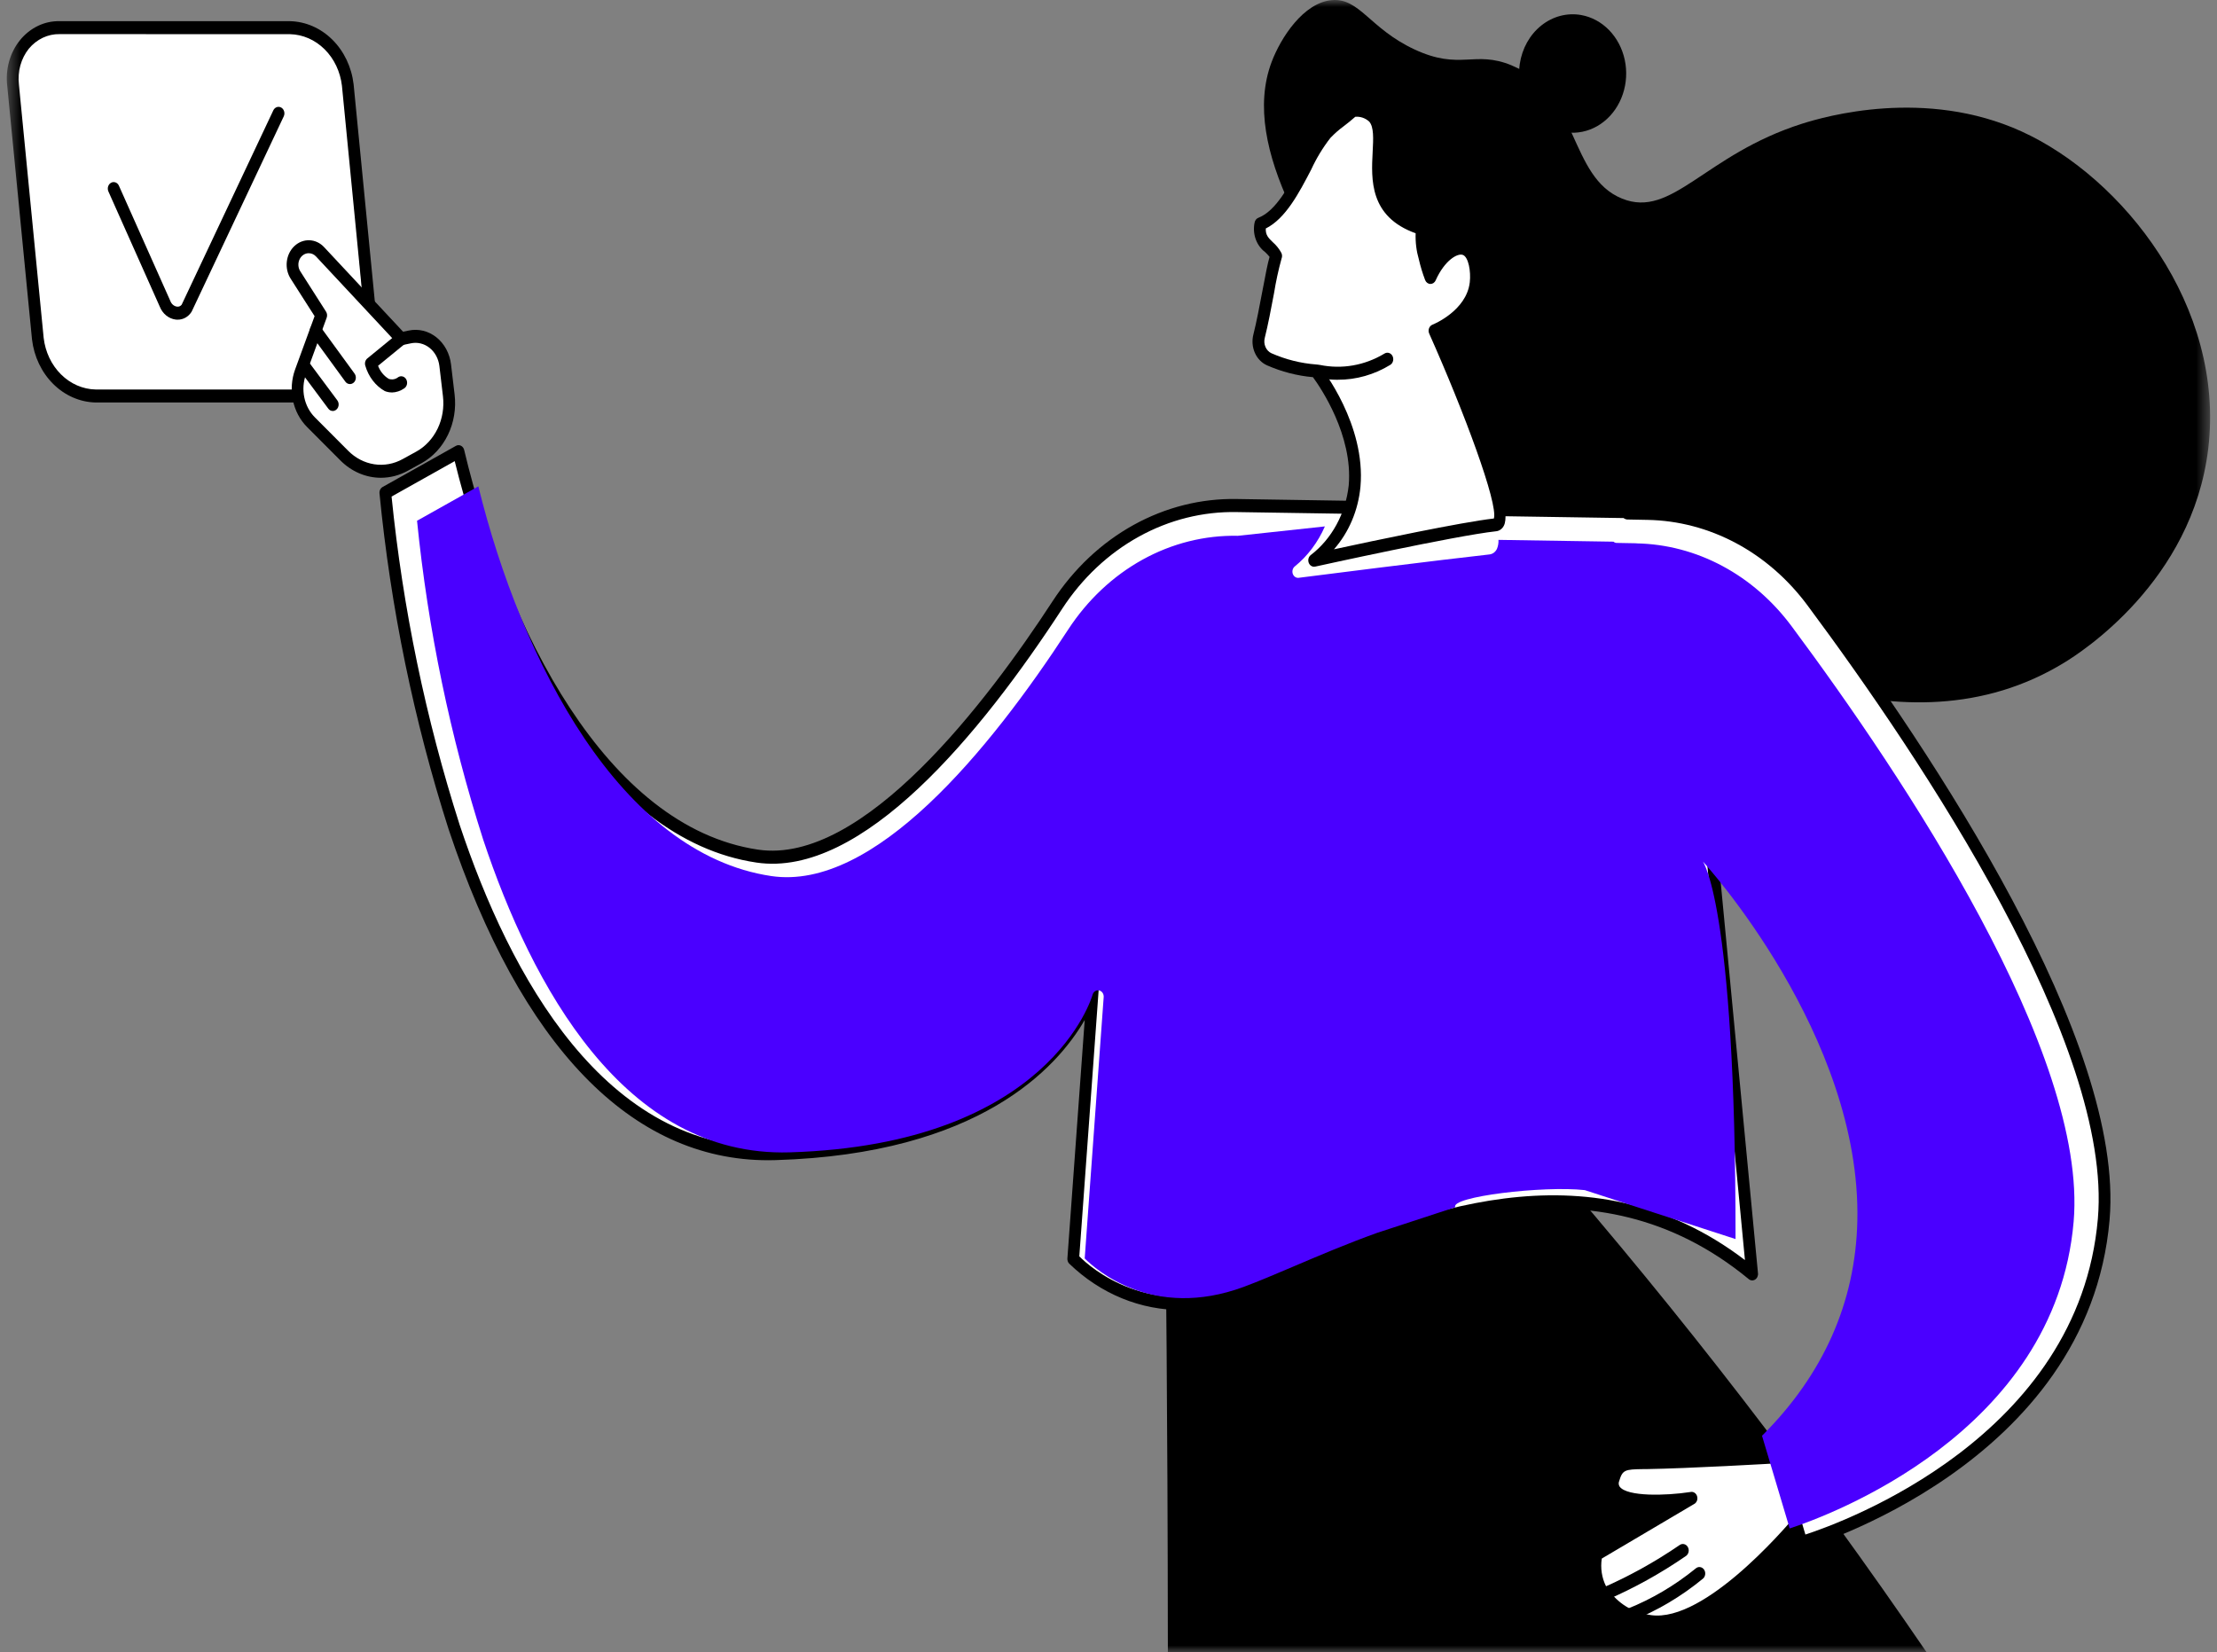
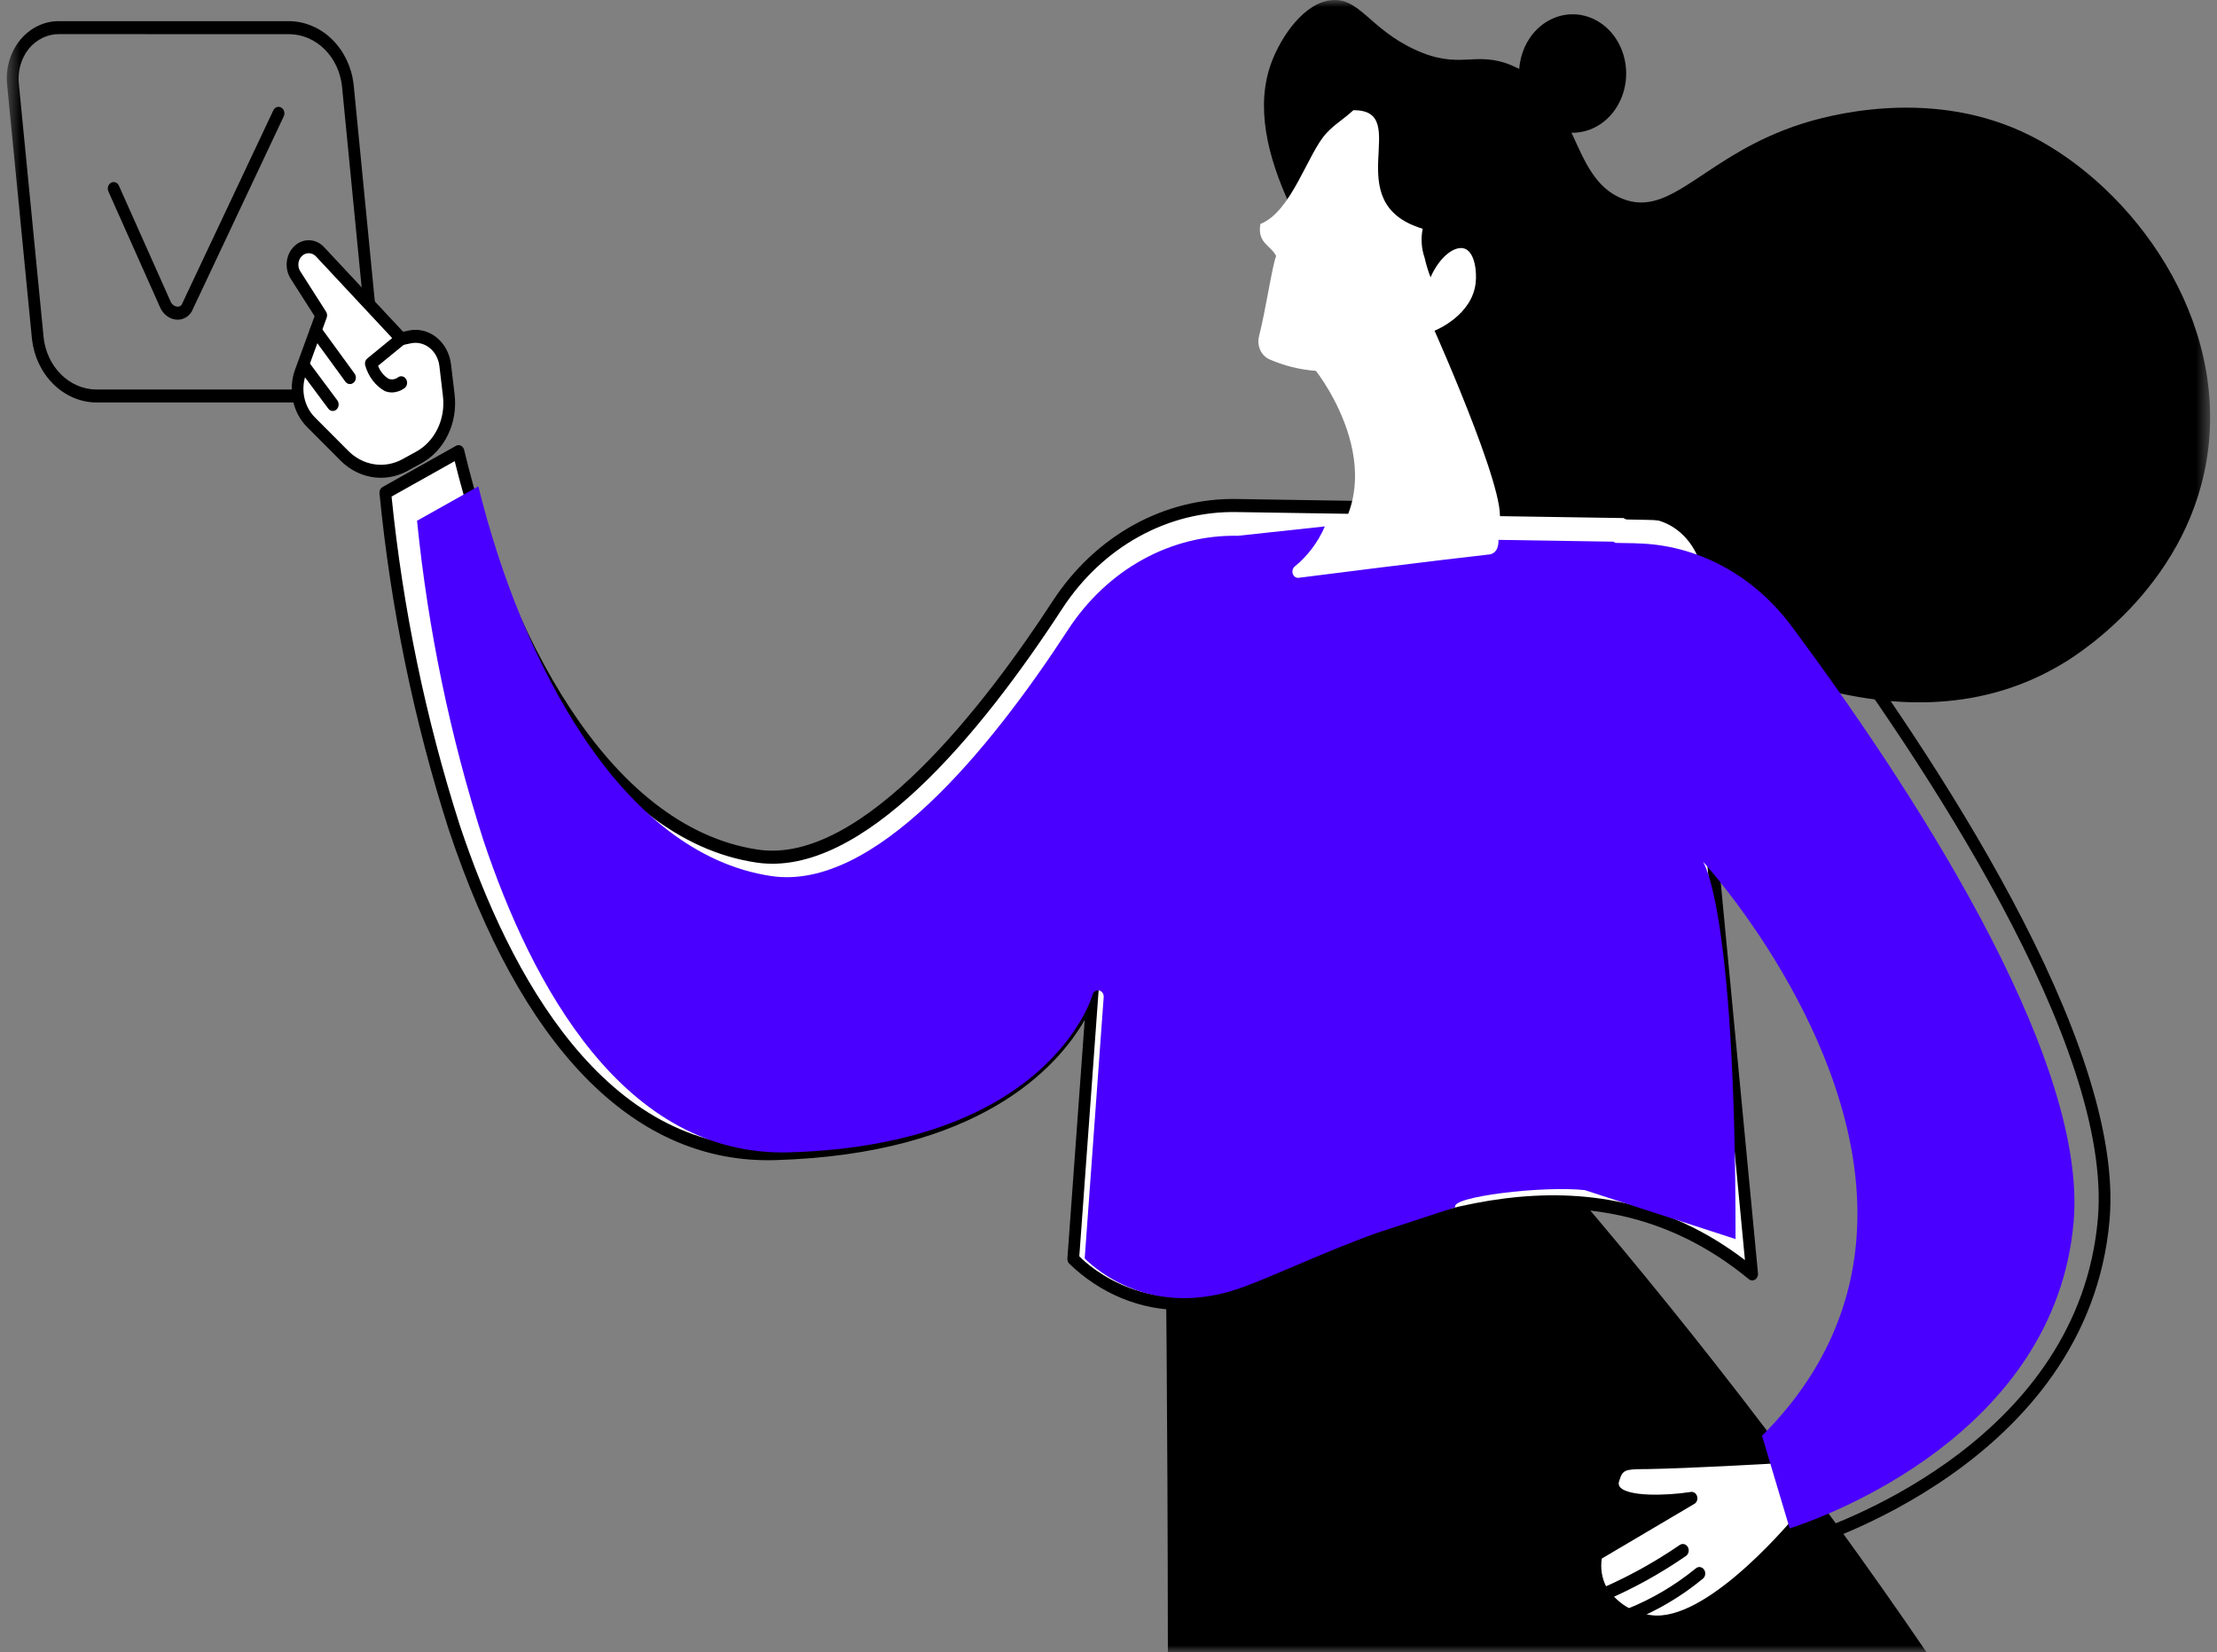
<svg xmlns="http://www.w3.org/2000/svg" width="161" height="120" viewBox="0 0 161 120" fill="none">
  <rect x="0" y="0" width="161" height="120" fill="#808080" stroke="none" />
  <mask id="mask0_59_2008" style="mask-type:luminance" maskUnits="userSpaceOnUse" x="0" y="0" width="161" height="120">
    <path d="M160.5 0H0.5V120H160.5V0Z" fill="white" />
  </mask>
  <g mask="url(#mask0_59_2008)">
-     <path d="M0.974 6.456L2.814 24.263C2.928 25.375 3.407 26.401 4.159 27.15C4.911 27.898 5.884 28.316 6.896 28.325L21.738 28.456C22.394 28.462 23.045 28.315 23.647 28.025C24.249 27.735 24.789 27.309 25.232 26.773C25.676 26.238 26.013 25.605 26.221 24.916C26.429 24.228 26.505 23.498 26.442 22.775L24.968 5.726C24.869 4.585 24.386 3.526 23.615 2.761C22.844 1.995 21.84 1.578 20.804 1.592L4.667 1.818C4.141 1.826 3.621 1.955 3.143 2.198C2.664 2.441 2.237 2.793 1.889 3.23C1.541 3.667 1.28 4.18 1.122 4.735C0.964 5.291 0.914 5.877 0.974 6.456Z" fill="white" />
    <path d="M139.91 119.997C131.324 107.423 122.067 95.426 112.19 84.07L84.64 89.542C84.64 89.542 84.799 101.987 84.811 119.999L139.91 119.997Z" fill="black" />
    <path d="M23.674 29.231H6.943C5.803 29.205 4.71 28.727 3.863 27.884C3.015 27.042 2.468 25.891 2.323 24.64L0.525 6.231C0.455 5.637 0.501 5.034 0.661 4.462C0.821 3.89 1.091 3.363 1.453 2.917C1.814 2.472 2.259 2.118 2.755 1.88C3.252 1.642 3.789 1.525 4.33 1.538H21.06C22.199 1.565 23.291 2.042 24.139 2.884C24.987 3.726 25.534 4.876 25.68 6.126L27.479 24.539C27.549 25.133 27.503 25.736 27.343 26.308C27.183 26.88 26.913 27.407 26.551 27.853C26.19 28.299 25.745 28.652 25.249 28.89C24.752 29.128 24.215 29.245 23.674 29.231ZM4.33 2.478C3.91 2.469 3.493 2.56 3.106 2.743C2.72 2.927 2.373 3.199 2.089 3.542C1.811 3.892 1.603 4.303 1.479 4.749C1.355 5.194 1.319 5.664 1.372 6.126L3.171 24.539C3.29 25.56 3.736 26.5 4.428 27.188C5.121 27.877 6.013 28.267 6.944 28.288H23.674C24.095 28.302 24.514 28.213 24.901 28.029C25.289 27.845 25.635 27.57 25.917 27.223C26.198 26.876 26.408 26.465 26.532 26.019C26.655 25.573 26.689 25.102 26.631 24.64L24.832 6.231C24.714 5.21 24.268 4.269 23.575 3.581C22.883 2.893 21.99 2.503 21.06 2.482L4.33 2.478Z" fill="black" />
    <path d="M12.905 23.218C12.857 23.218 12.81 23.216 12.763 23.21C12.51 23.179 12.27 23.075 12.066 22.909C11.861 22.742 11.701 22.519 11.599 22.261L7.872 13.904C7.847 13.848 7.833 13.788 7.829 13.726C7.825 13.664 7.833 13.602 7.851 13.544C7.869 13.485 7.897 13.431 7.934 13.384C7.971 13.338 8.016 13.3 8.066 13.273C8.116 13.245 8.17 13.229 8.226 13.225C8.282 13.221 8.338 13.229 8.391 13.249C8.444 13.269 8.493 13.3 8.535 13.341C8.577 13.382 8.612 13.431 8.636 13.487L12.371 21.86C12.411 21.969 12.476 22.064 12.561 22.136C12.645 22.208 12.745 22.253 12.851 22.268C12.914 22.279 12.978 22.272 13.037 22.248C13.097 22.224 13.15 22.183 13.192 22.131L19.849 8.013C19.901 7.902 19.991 7.819 20.099 7.781C20.207 7.744 20.324 7.755 20.425 7.813C20.525 7.871 20.601 7.97 20.634 8.09C20.668 8.209 20.658 8.339 20.606 8.45L13.932 22.604C13.923 22.623 13.912 22.642 13.9 22.661C13.787 22.835 13.637 22.976 13.464 23.072C13.29 23.169 13.099 23.218 12.905 23.215" fill="black" />
    <path d="M109.78 4.751C114.718 6.795 113.909 12.853 117.798 14.425C121.439 15.896 123.786 11.227 130.885 8.979C132.538 8.455 139.813 6.361 146.804 9.544C154.15 12.889 161.603 22.255 160.364 32.583C159.206 42.247 151.076 47.41 149.923 48.115C138.181 55.306 124.237 47.317 117.184 43.28C108.941 38.559 104.789 32.052 100.074 25.293C95.71 19.036 89.978 10.818 92.342 4.513C93.004 2.748 94.658 0.185 96.724 0.009C98.733 -0.161 99.461 2.064 102.71 3.584C106.051 5.148 107.058 3.623 109.779 4.748" fill="black" />
    <path d="M110.366 4.648C110.242 5.488 110.347 6.349 110.666 7.124C110.985 7.898 111.505 8.55 112.159 8.998C112.813 9.445 113.573 9.668 114.342 9.638C115.11 9.608 115.854 9.327 116.478 8.829C117.102 8.332 117.579 7.641 117.848 6.844C118.118 6.047 118.167 5.18 117.991 4.351C117.814 3.523 117.419 2.771 116.857 2.191C116.294 1.611 115.588 1.229 114.829 1.092C113.811 0.911 112.77 1.183 111.933 1.85C111.096 2.516 110.533 3.522 110.366 4.648Z" fill="black" />
    <path d="M33.296 32.811C36.098 44.571 43.244 60.438 54.991 62.181C62.71 63.325 71.604 51.903 76.794 43.934C78.281 41.657 80.244 39.812 82.516 38.557C84.787 37.301 87.299 36.671 89.838 36.722L119.371 37.188C120.627 37.208 121.827 37.769 122.715 38.753C123.602 39.737 124.107 41.066 124.122 42.455L124.324 61.9L127.242 92.522C113.904 81.533 98.189 90.949 90.41 93.825C82.631 96.701 77.937 91.434 77.937 91.434L79.374 71.665C79.374 71.665 76.353 83.186 56.314 83.786C31.857 84.515 27.98 35.793 27.98 35.793L33.296 32.811Z" fill="white" />
    <path d="M85.881 95.138C82.851 95.173 79.915 93.97 77.636 91.761C77.593 91.713 77.56 91.655 77.539 91.591C77.518 91.527 77.51 91.459 77.515 91.392L78.772 74.077C76.76 77.558 71.104 83.812 56.327 84.254C56.147 84.254 55.965 84.263 55.786 84.263C45.832 84.263 37.82 75.963 32.578 60.224C30.056 52.335 28.371 44.149 27.559 35.83C27.55 35.736 27.567 35.641 27.609 35.557C27.65 35.474 27.714 35.407 27.791 35.365L33.104 32.383C33.161 32.35 33.223 32.331 33.287 32.329C33.351 32.327 33.415 32.341 33.473 32.37C33.531 32.399 33.583 32.442 33.624 32.496C33.665 32.551 33.694 32.614 33.709 32.683C36.797 45.641 44.025 60.07 55.048 61.705C62.698 62.84 71.739 50.876 76.448 43.65C77.975 41.31 79.99 39.414 82.323 38.124C84.656 36.834 87.237 36.188 89.845 36.241L119.377 36.707C120.747 36.72 122.057 37.329 123.025 38.401C123.992 39.474 124.539 40.925 124.547 42.44L124.749 61.885L127.665 92.462C127.677 92.554 127.663 92.648 127.625 92.731C127.588 92.814 127.529 92.883 127.456 92.929C127.383 92.975 127.299 92.996 127.216 92.989C127.132 92.982 127.052 92.947 126.986 92.889C115.702 83.592 102.801 89.095 94.264 92.737C92.916 93.312 91.642 93.856 90.544 94.262C89.043 94.831 87.468 95.127 85.881 95.138ZM78.38 91.242C79.201 92.066 83.485 95.877 90.275 93.368C91.354 92.97 92.618 92.429 93.959 91.854C102.478 88.22 115.255 82.772 126.719 91.513L123.901 61.939L123.697 42.449C123.69 41.179 123.232 39.964 122.422 39.066C121.612 38.167 120.515 37.657 119.367 37.647L89.832 37.19C87.361 37.139 84.916 37.751 82.706 38.973C80.495 40.195 78.585 41.99 77.139 44.207C71.251 53.248 62.613 63.784 54.934 62.644C43.656 60.97 36.253 46.595 33.021 33.49L28.436 36.063C29.256 44.196 30.916 52.199 33.383 59.914C37.007 70.792 43.916 83.676 56.304 83.311C75.748 82.729 78.936 71.641 78.966 71.529C78.976 71.469 78.997 71.411 79.027 71.359C79.058 71.308 79.097 71.263 79.143 71.228C79.189 71.193 79.24 71.169 79.295 71.156C79.349 71.143 79.405 71.142 79.46 71.153C79.515 71.164 79.567 71.187 79.614 71.221C79.66 71.254 79.701 71.298 79.732 71.348C79.764 71.399 79.786 71.456 79.798 71.516C79.809 71.577 79.81 71.639 79.8 71.699L78.38 91.242Z" fill="black" />
-     <path d="M29.132 24.602L23.237 18.286C23.027 18.057 22.747 17.923 22.452 17.912C22.157 17.901 21.869 18.012 21.645 18.225C21.421 18.438 21.277 18.735 21.243 19.06C21.208 19.384 21.284 19.711 21.457 19.975L23.327 22.906L21.822 27.022C21.595 27.64 21.546 28.321 21.681 28.971C21.815 29.622 22.127 30.211 22.574 30.659L24.995 33.088C25.588 33.682 26.328 34.064 27.12 34.185C27.912 34.306 28.718 34.16 29.434 33.766L30.419 33.223C31.16 32.815 31.767 32.162 32.155 31.355C32.544 30.547 32.695 29.625 32.588 28.718L32.329 26.526C32.291 26.201 32.192 25.887 32.041 25.605C31.889 25.324 31.687 25.079 31.447 24.887C31.207 24.694 30.933 24.558 30.644 24.486C30.355 24.415 30.055 24.41 29.764 24.471L29.132 24.602Z" fill="white" />
+     <path d="M29.132 24.602L23.237 18.286C23.027 18.057 22.747 17.923 22.452 17.912C22.157 17.901 21.869 18.012 21.645 18.225C21.421 18.438 21.277 18.735 21.243 19.06C21.208 19.384 21.284 19.711 21.457 19.975L23.327 22.906L21.822 27.022C21.595 27.64 21.546 28.321 21.681 28.971C21.815 29.622 22.127 30.211 22.574 30.659L24.995 33.088C25.588 33.682 26.328 34.064 27.12 34.185C27.912 34.306 28.718 34.16 29.434 33.766L30.419 33.223C31.16 32.815 31.767 32.162 32.155 31.355C32.544 30.547 32.695 29.625 32.588 28.718L32.329 26.526C31.889 25.324 31.687 25.079 31.447 24.887C31.207 24.694 30.933 24.558 30.644 24.486C30.355 24.415 30.055 24.41 29.764 24.471L29.132 24.602Z" fill="white" />
    <path d="M27.659 34.699C26.568 34.697 25.517 34.246 24.712 33.432L22.291 31.004C21.781 30.489 21.425 29.815 21.271 29.071C21.117 28.327 21.172 27.548 21.428 26.84L22.846 22.961L21.11 20.243C20.879 19.882 20.779 19.439 20.829 19.001C20.878 18.562 21.074 18.16 21.377 17.873C21.68 17.586 22.07 17.434 22.469 17.448C22.868 17.462 23.248 17.639 23.535 17.947L29.274 24.092L29.681 24.006C30.03 23.932 30.388 23.938 30.735 24.023C31.081 24.108 31.408 24.27 31.696 24.5C31.983 24.73 32.225 25.022 32.407 25.359C32.589 25.697 32.707 26.071 32.753 26.46L33.014 28.653C33.132 29.657 32.965 30.678 32.534 31.572C32.103 32.466 31.431 33.189 30.612 33.641L29.626 34.183C29.015 34.522 28.343 34.698 27.659 34.699ZM22.42 18.389C22.282 18.389 22.147 18.431 22.03 18.51C21.912 18.589 21.816 18.702 21.753 18.837C21.689 18.973 21.661 19.124 21.67 19.276C21.679 19.428 21.726 19.574 21.805 19.699L23.675 22.63C23.716 22.694 23.743 22.768 23.751 22.847C23.759 22.925 23.749 23.005 23.722 23.078L22.217 27.194C22.024 27.723 21.983 28.305 22.098 28.861C22.213 29.417 22.48 29.921 22.861 30.305L25.282 32.734C25.81 33.267 26.471 33.61 27.179 33.718C27.886 33.826 28.607 33.694 29.245 33.339L30.231 32.797C30.892 32.433 31.433 31.849 31.781 31.129C32.128 30.408 32.263 29.585 32.167 28.775L31.909 26.583C31.877 26.321 31.798 26.069 31.676 25.843C31.553 25.616 31.39 25.419 31.197 25.265C31.003 25.11 30.784 25.001 30.55 24.944C30.318 24.887 30.077 24.883 29.842 24.933L29.217 25.064C29.15 25.079 29.081 25.075 29.015 25.053C28.95 25.032 28.89 24.993 28.841 24.94L22.946 18.623C22.805 18.472 22.616 18.389 22.42 18.39" fill="black" />
    <path d="M29.137 24.606L26.933 26.41C26.933 26.41 27.663 28.765 29.137 27.799V24.606Z" fill="white" />
    <path d="M28.448 28.5C28.274 28.5 28.102 28.466 27.939 28.4C27.268 28.018 26.761 27.357 26.529 26.561C26.499 26.467 26.497 26.364 26.524 26.268C26.551 26.172 26.605 26.088 26.678 26.029L28.882 24.226C28.973 24.151 29.086 24.12 29.198 24.138C29.31 24.157 29.411 24.224 29.478 24.324C29.545 24.424 29.574 24.55 29.557 24.674C29.54 24.798 29.48 24.909 29.389 24.984L27.456 26.566C27.609 26.973 27.884 27.308 28.235 27.516C28.35 27.555 28.472 27.564 28.591 27.543C28.709 27.521 28.822 27.47 28.919 27.392C29.017 27.328 29.134 27.309 29.244 27.341C29.354 27.372 29.448 27.451 29.505 27.559C29.563 27.667 29.579 27.796 29.551 27.917C29.523 28.039 29.452 28.143 29.354 28.206C29.082 28.396 28.769 28.499 28.448 28.505" fill="black" />
    <path d="M25.41 27.893C25.347 27.893 25.284 27.877 25.226 27.847C25.169 27.817 25.118 27.772 25.079 27.717L22.596 24.31C22.524 24.213 22.491 24.088 22.503 23.963C22.515 23.839 22.572 23.725 22.66 23.646C22.748 23.568 22.86 23.531 22.973 23.544C23.086 23.558 23.189 23.62 23.26 23.717L25.743 27.124C25.796 27.193 25.829 27.277 25.84 27.366C25.85 27.455 25.837 27.546 25.802 27.627C25.767 27.708 25.711 27.776 25.642 27.823C25.573 27.87 25.493 27.894 25.411 27.892" fill="black" />
    <path d="M24.169 29.848C24.106 29.849 24.044 29.833 23.986 29.804C23.93 29.774 23.879 29.73 23.84 29.676L21.84 26.988C21.804 26.94 21.777 26.885 21.761 26.825C21.744 26.766 21.739 26.704 21.744 26.642C21.75 26.581 21.766 26.521 21.792 26.466C21.818 26.412 21.854 26.363 21.897 26.324C21.941 26.284 21.99 26.255 22.044 26.237C22.097 26.219 22.154 26.212 22.209 26.218C22.265 26.224 22.319 26.242 22.369 26.271C22.418 26.3 22.462 26.34 22.497 26.388L24.497 29.076C24.549 29.145 24.581 29.229 24.591 29.317C24.601 29.406 24.588 29.496 24.553 29.577C24.519 29.657 24.465 29.726 24.397 29.773C24.329 29.821 24.25 29.848 24.169 29.848Z" fill="black" />
    <path d="M130.969 110.085C130.969 110.085 123.884 118.92 119.421 117.681C114.957 116.442 115.947 112.878 115.947 112.878L122.807 108.832C122.807 108.832 116.471 109.802 117.182 107.415C117.547 106.188 118.094 106.251 119.532 106.226C123.257 106.161 130.164 105.737 130.164 105.737L130.969 110.085Z" fill="white" />
    <path d="M120.318 118.268C119.981 118.27 119.645 118.226 119.318 118.137C118.621 118.006 117.956 117.718 117.365 117.289C116.773 116.861 116.268 116.303 115.881 115.649C115.436 114.762 115.314 113.72 115.542 112.738C115.576 112.618 115.652 112.519 115.753 112.461L120.78 109.495C119.334 109.549 117.603 109.417 116.975 108.582C116.839 108.402 116.75 108.185 116.717 107.953C116.683 107.722 116.706 107.485 116.784 107.267C117.224 105.787 118.007 105.776 119.304 105.753H119.533C123.206 105.689 130.082 105.27 130.15 105.265C130.253 105.259 130.353 105.294 130.434 105.363C130.515 105.432 130.571 105.53 130.593 105.641L131.394 109.989C131.407 110.061 131.405 110.135 131.387 110.205C131.37 110.276 131.338 110.341 131.295 110.396C131.019 110.746 124.924 118.268 120.323 118.268M116.323 113.191C116.215 113.88 116.324 114.589 116.63 115.2C116.964 115.736 117.393 116.192 117.89 116.54C118.388 116.887 118.944 117.12 119.525 117.223C123.356 118.286 129.5 111.155 130.509 109.943L129.825 106.229C128.343 106.318 122.74 106.64 119.541 106.695H119.31C118.006 106.713 117.829 106.747 117.588 107.558C117.558 107.624 117.545 107.698 117.552 107.771C117.558 107.845 117.584 107.915 117.625 107.973C118.17 108.698 120.95 108.635 122.75 108.359C122.853 108.333 122.961 108.35 123.052 108.407C123.144 108.465 123.213 108.558 123.245 108.669C123.278 108.78 123.272 108.9 123.228 109.006C123.184 109.112 123.106 109.196 123.009 109.241L116.323 113.191Z" fill="black" />
    <path d="M123.41 114.279C121.859 115.551 120.146 116.564 118.328 117.284L123.41 114.279Z" fill="white" />
    <path d="M118.328 117.754C118.228 117.754 118.132 117.716 118.056 117.645C117.979 117.575 117.927 117.478 117.909 117.37C117.89 117.262 117.907 117.15 117.955 117.054C118.003 116.958 118.079 116.883 118.172 116.843C119.945 116.137 121.617 115.151 123.136 113.916C123.223 113.836 123.335 113.797 123.447 113.808C123.56 113.819 123.664 113.879 123.736 113.974C123.809 114.07 123.844 114.194 123.834 114.318C123.824 114.443 123.77 114.558 123.684 114.638C122.098 115.945 120.345 116.984 118.483 117.721C118.434 117.743 118.381 117.754 118.328 117.754Z" fill="black" />
    <path d="M122.21 112.605C120.388 113.858 118.465 114.923 116.467 115.788L122.21 112.605Z" fill="white" />
    <path d="M116.468 116.256C116.365 116.265 116.263 116.231 116.181 116.162C116.098 116.093 116.042 115.993 116.022 115.881C116.003 115.769 116.021 115.652 116.074 115.554C116.126 115.456 116.21 115.382 116.308 115.348C118.278 114.493 120.175 113.443 121.974 112.211C122.068 112.142 122.184 112.117 122.294 112.142C122.405 112.166 122.502 112.239 122.565 112.343C122.627 112.447 122.65 112.574 122.628 112.697C122.605 112.819 122.54 112.927 122.446 112.996C120.601 114.268 118.653 115.348 116.627 116.222C116.576 116.245 116.522 116.257 116.467 116.257" fill="black" />
-     <path d="M119.662 37.279C121.949 37.323 124.199 37.917 126.259 39.018C128.318 40.119 130.136 41.702 131.588 43.657C139.417 54.19 153.888 75.582 152.774 88.538C151.248 106.237 130.832 112.014 130.832 112.014L128.547 104.361C146.931 86.372 124.323 61.891 124.323 61.891L118.183 37.25L119.662 37.279Z" fill="white" />
    <path d="M130.832 112.491C130.743 112.492 130.655 112.461 130.582 112.403C130.509 112.344 130.455 112.262 130.428 112.167L128.143 104.514C128.116 104.427 128.113 104.332 128.135 104.243C128.157 104.154 128.202 104.074 128.265 104.013C132.809 99.566 135.183 94.323 135.318 88.43C135.626 74.965 124.141 62.36 124.025 62.232C123.985 62.189 123.953 62.137 123.931 62.08C123.909 62.023 123.897 61.962 123.897 61.9C123.896 61.838 123.907 61.776 123.928 61.719C123.949 61.661 123.979 61.609 124.019 61.565C124.058 61.52 124.105 61.485 124.156 61.461C124.208 61.437 124.263 61.424 124.319 61.423C124.375 61.422 124.43 61.434 124.482 61.457C124.534 61.48 124.582 61.514 124.622 61.558C124.741 61.686 136.487 74.571 136.17 88.447C136.031 94.523 133.632 99.925 129.04 104.515L131.109 111.447C133.9 110.537 150.984 104.334 152.349 88.502C153.438 75.886 139.603 55.183 131.259 43.963C129.847 42.06 128.078 40.519 126.074 39.447C124.07 38.376 121.88 37.799 119.654 37.757L118.181 37.729C118.125 37.728 118.069 37.715 118.018 37.69C117.967 37.666 117.92 37.63 117.881 37.586C117.803 37.496 117.76 37.375 117.762 37.25C117.764 37.125 117.811 37.006 117.892 36.919C117.973 36.832 118.082 36.784 118.195 36.786L119.669 36.814C122.018 36.858 124.33 37.467 126.445 38.598C128.56 39.729 130.427 41.355 131.918 43.364C140.345 54.695 154.317 75.638 153.199 88.591C151.662 106.405 131.146 112.42 130.939 112.478C130.904 112.488 130.869 112.493 130.833 112.493" fill="black" />
    <path d="M98.273 8.011C97.457 8.757 96.983 8.968 96.321 9.678C94.973 11.121 93.795 15.384 91.529 16.264C91.287 17.661 92.293 17.817 92.675 18.593C92.393 19.276 91.928 22.466 91.434 24.414C91.349 24.745 91.377 25.099 91.513 25.408C91.649 25.717 91.883 25.96 92.171 26.09C93.255 26.566 94.4 26.851 95.563 26.934C95.563 26.934 102.03 35.084 95.449 40.683C95.449 40.683 105.604 38.438 108.607 38.113C110.386 37.921 104.178 24.019 104.178 24.019C104.372 23.941 106.896 22.87 107.163 20.559C107.261 19.71 107.094 18.36 106.402 18.072C105.728 17.792 104.599 18.538 103.886 20.139C103.708 19.675 103.564 19.197 103.453 18.708C103.222 18.039 103.175 17.31 103.318 16.612C97.02 14.725 102.687 7.954 98.274 8.005" fill="white" />
-     <path d="M95.446 41.159C95.356 41.163 95.266 41.134 95.191 41.077C95.117 41.02 95.06 40.938 95.031 40.843C95.002 40.748 95.001 40.645 95.029 40.55C95.057 40.454 95.112 40.371 95.186 40.313C95.944 39.732 96.581 38.98 97.056 38.107C97.532 37.233 97.835 36.258 97.945 35.246C98.261 31.605 95.889 28.131 95.348 27.393C94.203 27.291 93.077 27 92.008 26.531C91.623 26.358 91.309 26.034 91.127 25.621C90.945 25.207 90.908 24.734 91.022 24.292C91.251 23.383 91.48 22.175 91.681 21.11C91.902 19.937 92.059 19.123 92.197 18.655C92.097 18.53 91.988 18.413 91.871 18.306C91.564 18.077 91.327 17.751 91.19 17.37C91.054 16.989 91.025 16.571 91.108 16.172C91.122 16.09 91.155 16.015 91.204 15.952C91.252 15.889 91.316 15.842 91.386 15.816C92.677 15.315 93.636 13.47 94.481 11.845C94.898 10.941 95.416 10.098 96.023 9.337C96.361 8.982 96.726 8.661 97.115 8.377C97.382 8.17 97.659 7.957 98 7.645C98.075 7.576 98.169 7.538 98.267 7.537C98.59 7.5 98.915 7.537 99.224 7.648C99.532 7.758 99.816 7.939 100.057 8.179C100.309 8.602 100.482 9.077 100.565 9.576C100.648 10.075 100.639 10.587 100.54 11.082C100.435 13.12 100.323 15.227 103.432 16.159C103.492 16.177 103.549 16.21 103.597 16.255C103.645 16.301 103.683 16.357 103.709 16.421C103.735 16.484 103.748 16.553 103.746 16.623C103.745 16.693 103.73 16.761 103.702 16.824C103.672 16.889 103.541 17.284 103.865 18.585C103.902 18.736 103.943 18.893 103.985 19.051C104.748 17.896 105.762 17.305 106.554 17.633C107.519 18.035 107.7 19.64 107.586 20.621C107.418 21.436 107.072 22.192 106.58 22.826C106.087 23.46 105.463 23.951 104.76 24.258C106.248 27.623 110.039 36.532 109.217 38.166C109.161 38.283 109.08 38.382 108.981 38.454C108.882 38.527 108.768 38.572 108.649 38.583C105.702 38.901 95.635 41.123 95.534 41.145C95.506 41.151 95.478 41.154 95.451 41.154M91.922 16.595C91.9 17.073 92.113 17.28 92.438 17.595C92.683 17.808 92.891 18.069 93.052 18.364C93.084 18.428 93.102 18.5 93.104 18.573C93.106 18.646 93.093 18.719 93.065 18.786C92.838 19.611 92.656 20.45 92.52 21.3C92.317 22.379 92.084 23.603 91.847 24.544C91.792 24.762 91.81 24.997 91.9 25.201C91.99 25.406 92.144 25.568 92.334 25.655C93.376 26.113 94.477 26.388 95.597 26.471C95.652 26.475 95.706 26.491 95.755 26.518C95.805 26.546 95.849 26.584 95.885 26.63C96.021 26.8 99.194 30.855 98.798 35.34C98.639 37.055 97.96 38.66 96.873 39.894C99.797 39.262 106.109 37.926 108.487 37.656C108.803 36.574 106.329 29.918 103.792 24.231C103.764 24.172 103.749 24.108 103.746 24.041C103.743 23.975 103.753 23.909 103.775 23.847C103.798 23.785 103.832 23.73 103.875 23.684C103.918 23.638 103.97 23.603 104.026 23.581C104.132 23.54 106.498 22.555 106.736 20.504C106.828 19.701 106.639 18.682 106.247 18.518C105.856 18.354 104.908 18.908 104.263 20.352C104.229 20.434 104.174 20.503 104.105 20.551C104.036 20.599 103.956 20.623 103.875 20.622C103.793 20.621 103.714 20.593 103.646 20.543C103.579 20.493 103.526 20.422 103.494 20.339C103.308 19.852 103.156 19.35 103.038 18.838C102.86 18.226 102.781 17.584 102.805 16.941C99.437 15.734 99.579 13.027 99.683 11.031C99.734 10.065 99.778 9.229 99.435 8.832C99.151 8.574 98.787 8.449 98.421 8.482C98.105 8.762 97.839 8.968 97.6 9.152C97.249 9.408 96.92 9.697 96.615 10.016C96.068 10.718 95.599 11.491 95.219 12.317C94.348 13.991 93.367 15.877 91.916 16.597" fill="black" />
    <path d="M100.753 26.089C99.232 27.008 97.471 27.317 95.768 26.962L100.753 26.089Z" fill="white" />
-     <path d="M97.15 27.582C96.659 27.582 96.169 27.53 95.687 27.427C95.632 27.416 95.58 27.392 95.533 27.358C95.487 27.324 95.447 27.28 95.415 27.229C95.384 27.177 95.362 27.12 95.35 27.059C95.339 26.999 95.339 26.936 95.35 26.875C95.36 26.814 95.381 26.757 95.412 26.705C95.443 26.653 95.483 26.609 95.529 26.574C95.575 26.539 95.627 26.515 95.682 26.503C95.737 26.49 95.793 26.49 95.848 26.502C97.447 26.831 99.099 26.543 100.528 25.686C100.625 25.621 100.741 25.6 100.851 25.628C100.961 25.657 101.056 25.733 101.116 25.839C101.175 25.945 101.194 26.074 101.168 26.195C101.143 26.317 101.074 26.423 100.978 26.489C99.808 27.209 98.49 27.584 97.15 27.579" fill="black" />
  </g>
  <path d="M118.844 39.456L117.531 39.432H117.409C117.322 39.43 117.238 39.397 117.168 39.339L108.82 39.208C108.832 39.433 108.794 39.658 108.709 39.862C108.655 39.975 108.576 40.071 108.48 40.142C108.384 40.212 108.273 40.255 108.158 40.267C105.297 40.575 94.455 41.935 94.357 41.957C94.264 41.979 94.168 41.966 94.083 41.919C93.999 41.872 93.931 41.794 93.892 41.699C93.853 41.603 93.845 41.496 93.869 41.395C93.892 41.294 93.947 41.204 94.023 41.142C94.958 40.385 95.71 39.385 96.214 38.231L89.891 38.913C87.493 38.864 85.119 39.458 82.973 40.644C80.828 41.83 78.973 43.573 77.569 45.725C71.852 54.502 63.47 64.731 56.011 63.624C45.064 61.994 37.876 48.044 34.737 35.322L30.285 37.82C31.082 45.716 32.693 53.484 35.088 60.974C38.607 71.536 45.314 84.045 57.341 83.69C76.219 83.124 79.312 72.359 79.341 72.251C79.37 72.142 79.434 72.049 79.521 71.99C79.608 71.93 79.712 71.909 79.813 71.929C79.914 71.95 80.004 72.011 80.067 72.101C80.129 72.191 80.159 72.303 80.15 72.416L78.772 91.395C79.569 92.195 83.729 95.897 90.32 93.46C91.367 93.072 92.596 92.548 93.899 91.994C95.747 91.206 97.802 90.329 100.004 89.538L105.688 87.675C105.267 86.913 112.086 86.098 115.088 86.433L126.036 89.987C126.054 65.222 123.564 62.458 123.669 62.573C123.775 62.688 135.188 75.206 134.881 88.679C134.746 94.578 132.418 99.823 127.959 104.273L129.968 111.003C132.677 110.12 149.263 104.097 150.589 88.728C151.642 76.481 138.215 56.38 130.114 45.489C128.743 43.641 127.026 42.145 125.081 41.105C123.137 40.064 121.01 39.504 118.85 39.463" fill="#4A00FF" />
</svg>